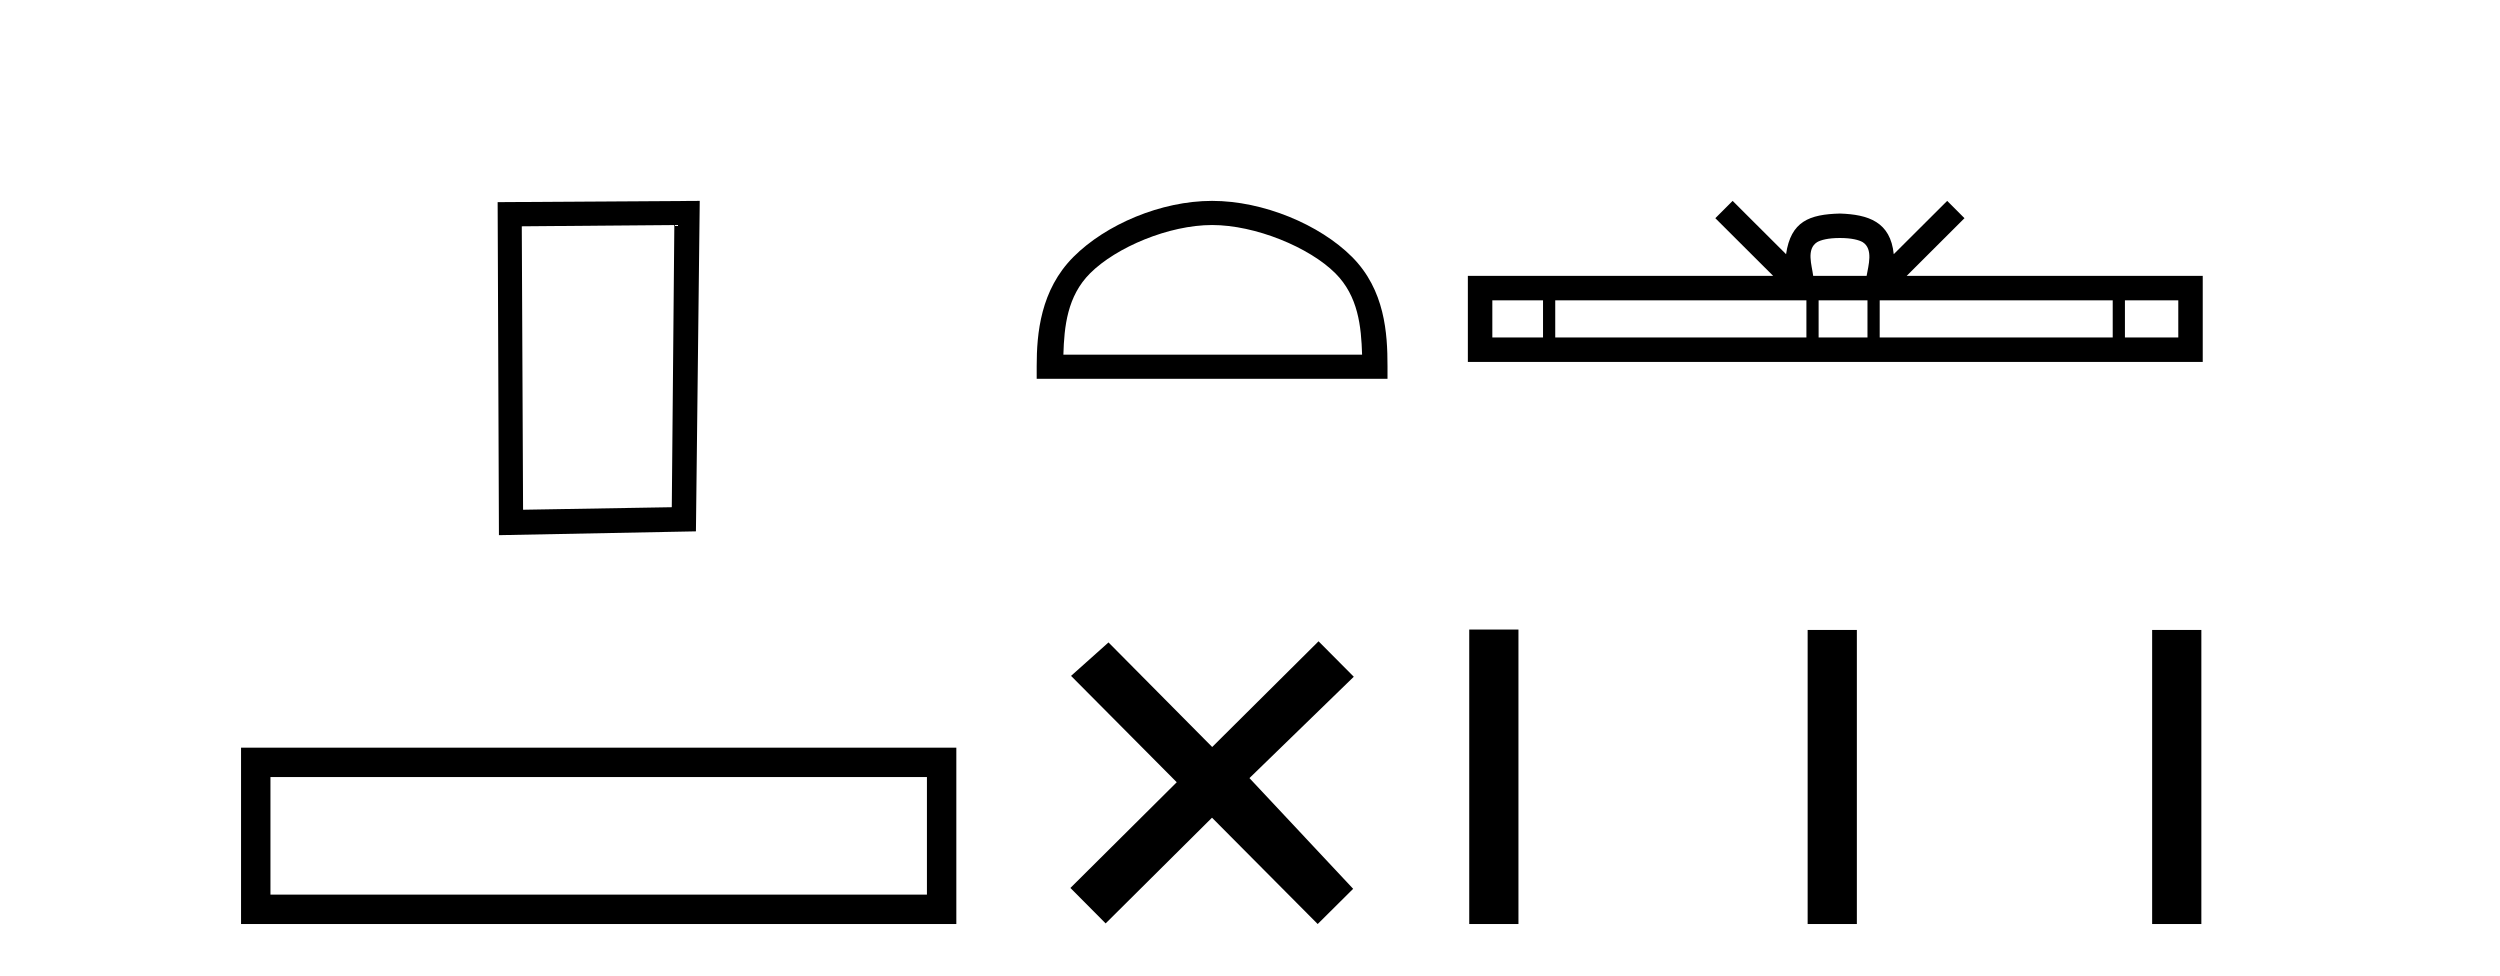
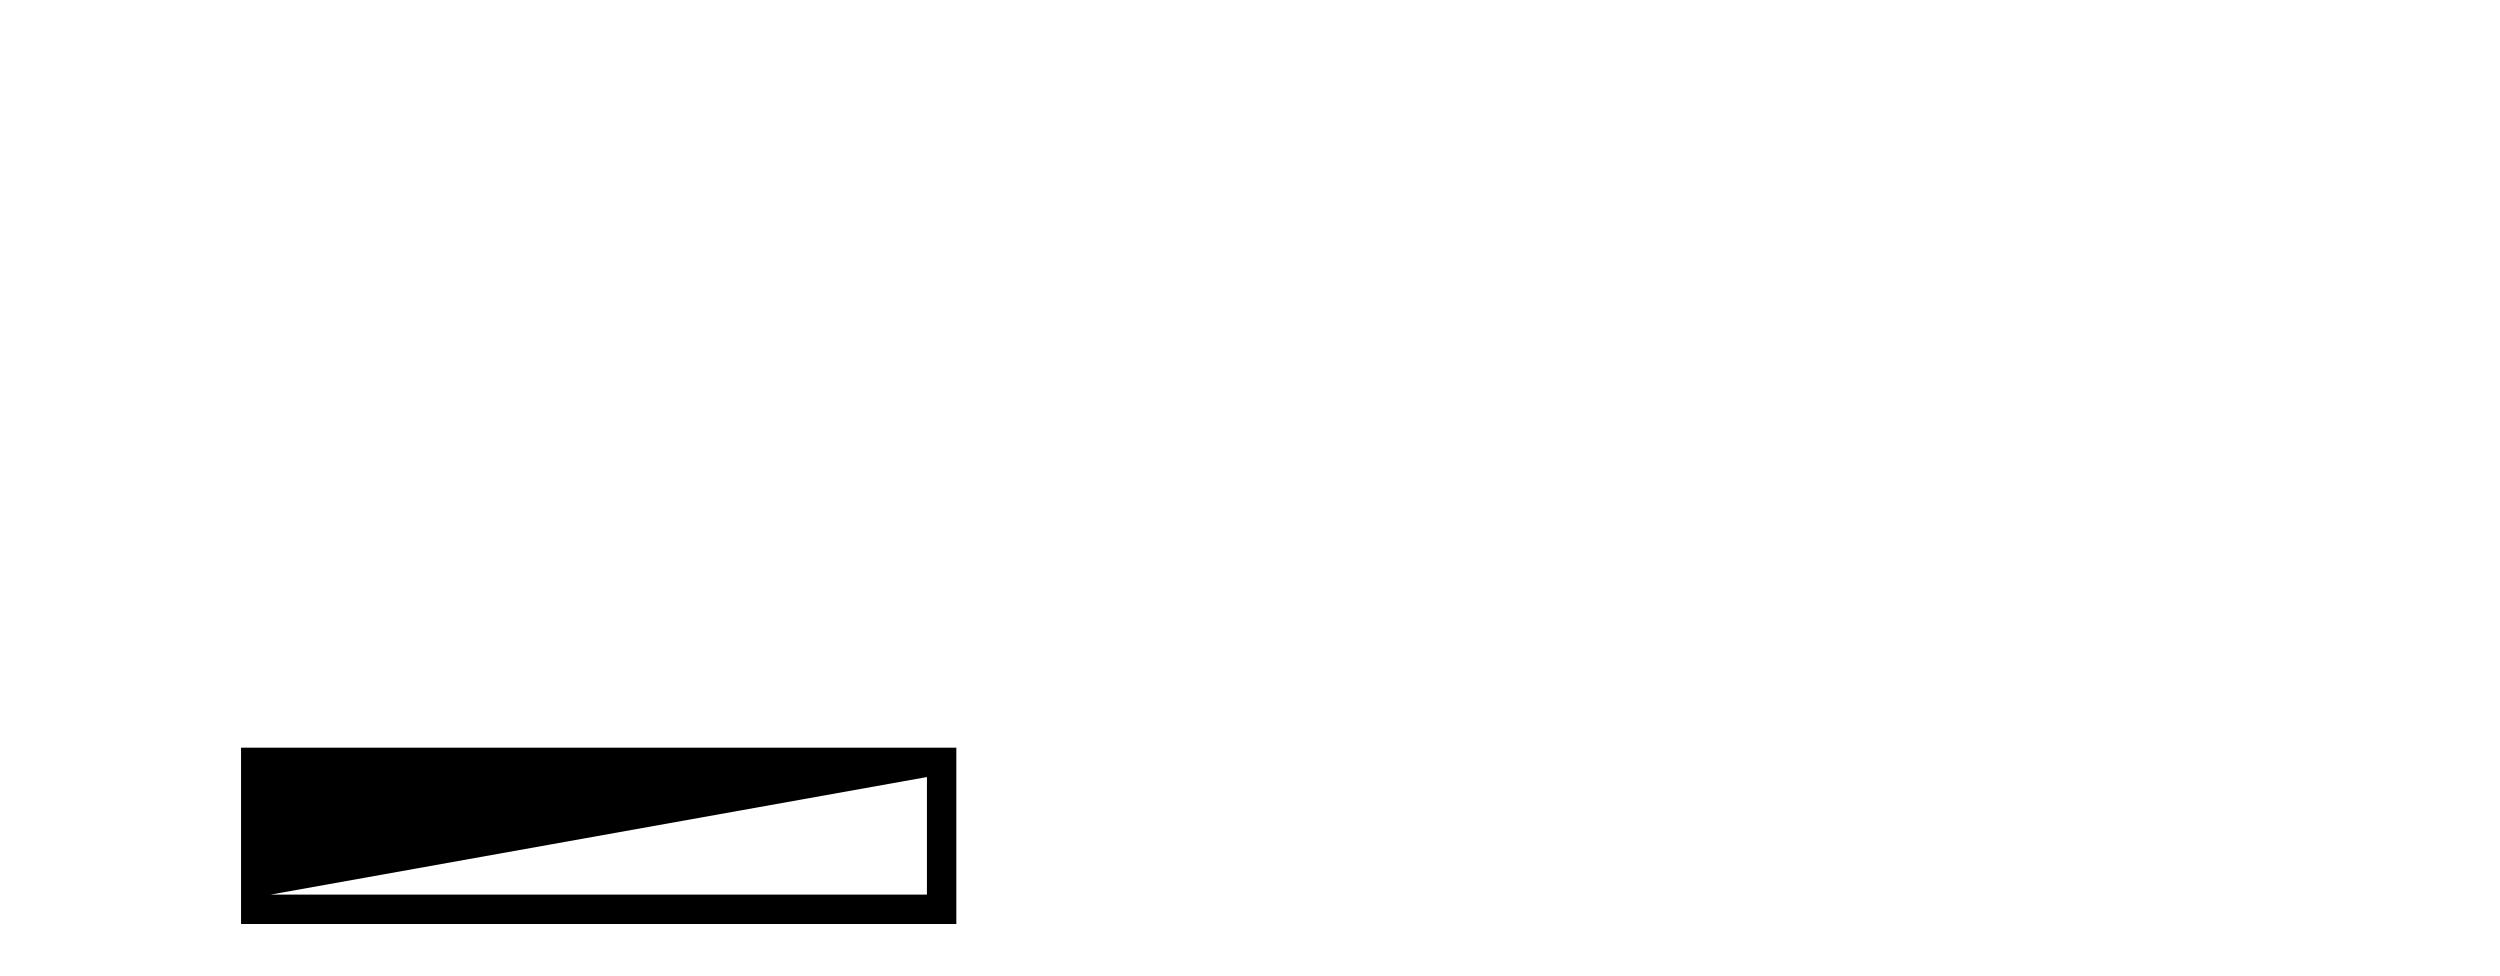
<svg xmlns="http://www.w3.org/2000/svg" width="105.0" height="41.0">
-   <path d="M 28.322 9.451 L 28.215 21.303 L 21.969 21.409 L 21.915 9.505 L 28.322 9.451 ZM 29.389 8.437 L 20.901 8.49 L 20.955 22.477 L 29.229 22.317 L 29.389 8.437 Z" style="fill:#000000;stroke:none" />
-   <path d="M 10.124 31.402 L 10.124 38.809 L 40.166 38.809 L 40.166 31.402 L 10.124 31.402 M 38.931 32.636 L 38.931 37.574 L 11.359 37.574 L 11.359 32.636 L 38.931 32.636 Z" style="fill:#000000;stroke:none" />
-   <path d="M 50.908 9.451 C 52.72 9.451 54.989 10.382 56.087 11.48 C 57.047 12.44 57.172 13.713 57.208 14.896 L 44.662 14.896 C 44.697 13.713 44.823 12.44 45.783 11.48 C 46.881 10.382 49.096 9.451 50.908 9.451 ZM 50.908 8.437 C 48.758 8.437 46.445 9.43 45.089 10.786 C 43.699 12.176 43.541 14.007 43.541 15.377 L 43.541 15.911 L 58.275 15.911 L 58.275 15.377 C 58.275 14.007 58.171 12.176 56.781 10.786 C 55.425 9.43 53.058 8.437 50.908 8.437 Z" style="fill:#000000;stroke:none" />
-   <path d="M 50.912 31.374 L 46.557 26.982 L 44.984 28.387 L 49.423 32.854 L 44.957 37.294 L 46.437 38.783 L 50.904 34.343 L 55.343 38.809 L 56.832 37.33 L 52.477 32.68 L 56.859 28.423 L 55.379 26.934 L 50.912 31.374 Z" style="fill:#000000;stroke:none" />
-   <path d="M 77.276 9.996 C 77.776 9.996 78.078 10.081 78.233 10.17 C 78.688 10.46 78.471 11.153 78.398 11.587 L 76.154 11.587 C 76.1 11.144 75.855 10.467 76.319 10.17 C 76.475 10.081 76.775 9.996 77.276 9.996 ZM 64.807 12.614 L 64.807 14.174 L 62.678 14.174 L 62.678 12.614 ZM 75.869 12.614 L 75.869 14.174 L 65.32 14.174 L 65.32 12.614 ZM 78.434 12.614 L 78.434 14.174 L 76.382 14.174 L 76.382 12.614 ZM 88.734 12.614 L 88.734 14.174 L 78.947 14.174 L 78.947 12.614 ZM 91.488 12.614 L 91.488 14.174 L 89.247 14.174 L 89.247 12.614 ZM 72.77 8.437 L 72.044 9.164 L 74.473 11.587 L 61.65 11.587 L 61.65 15.201 L 92.515 15.201 L 92.515 11.587 L 80.08 11.587 L 82.508 9.164 L 81.782 8.437 L 79.537 10.676 C 79.402 9.319 78.472 9.007 77.276 8.969 C 75.998 9.003 75.214 9.292 75.015 10.676 L 72.77 8.437 Z" style="fill:#000000;stroke:none" />
-   <path d="M 61.708 26.441 L 61.708 38.809 L 63.775 38.809 L 63.775 26.441 ZM 75.921 26.458 L 75.921 38.809 L 77.988 38.809 L 77.988 26.458 ZM 90.39 26.458 L 90.39 38.809 L 92.457 38.809 L 92.457 26.458 Z" style="fill:#000000;stroke:none" />
+   <path d="M 10.124 31.402 L 10.124 38.809 L 40.166 38.809 L 40.166 31.402 L 10.124 31.402 M 38.931 32.636 L 38.931 37.574 L 11.359 37.574 L 38.931 32.636 Z" style="fill:#000000;stroke:none" />
</svg>